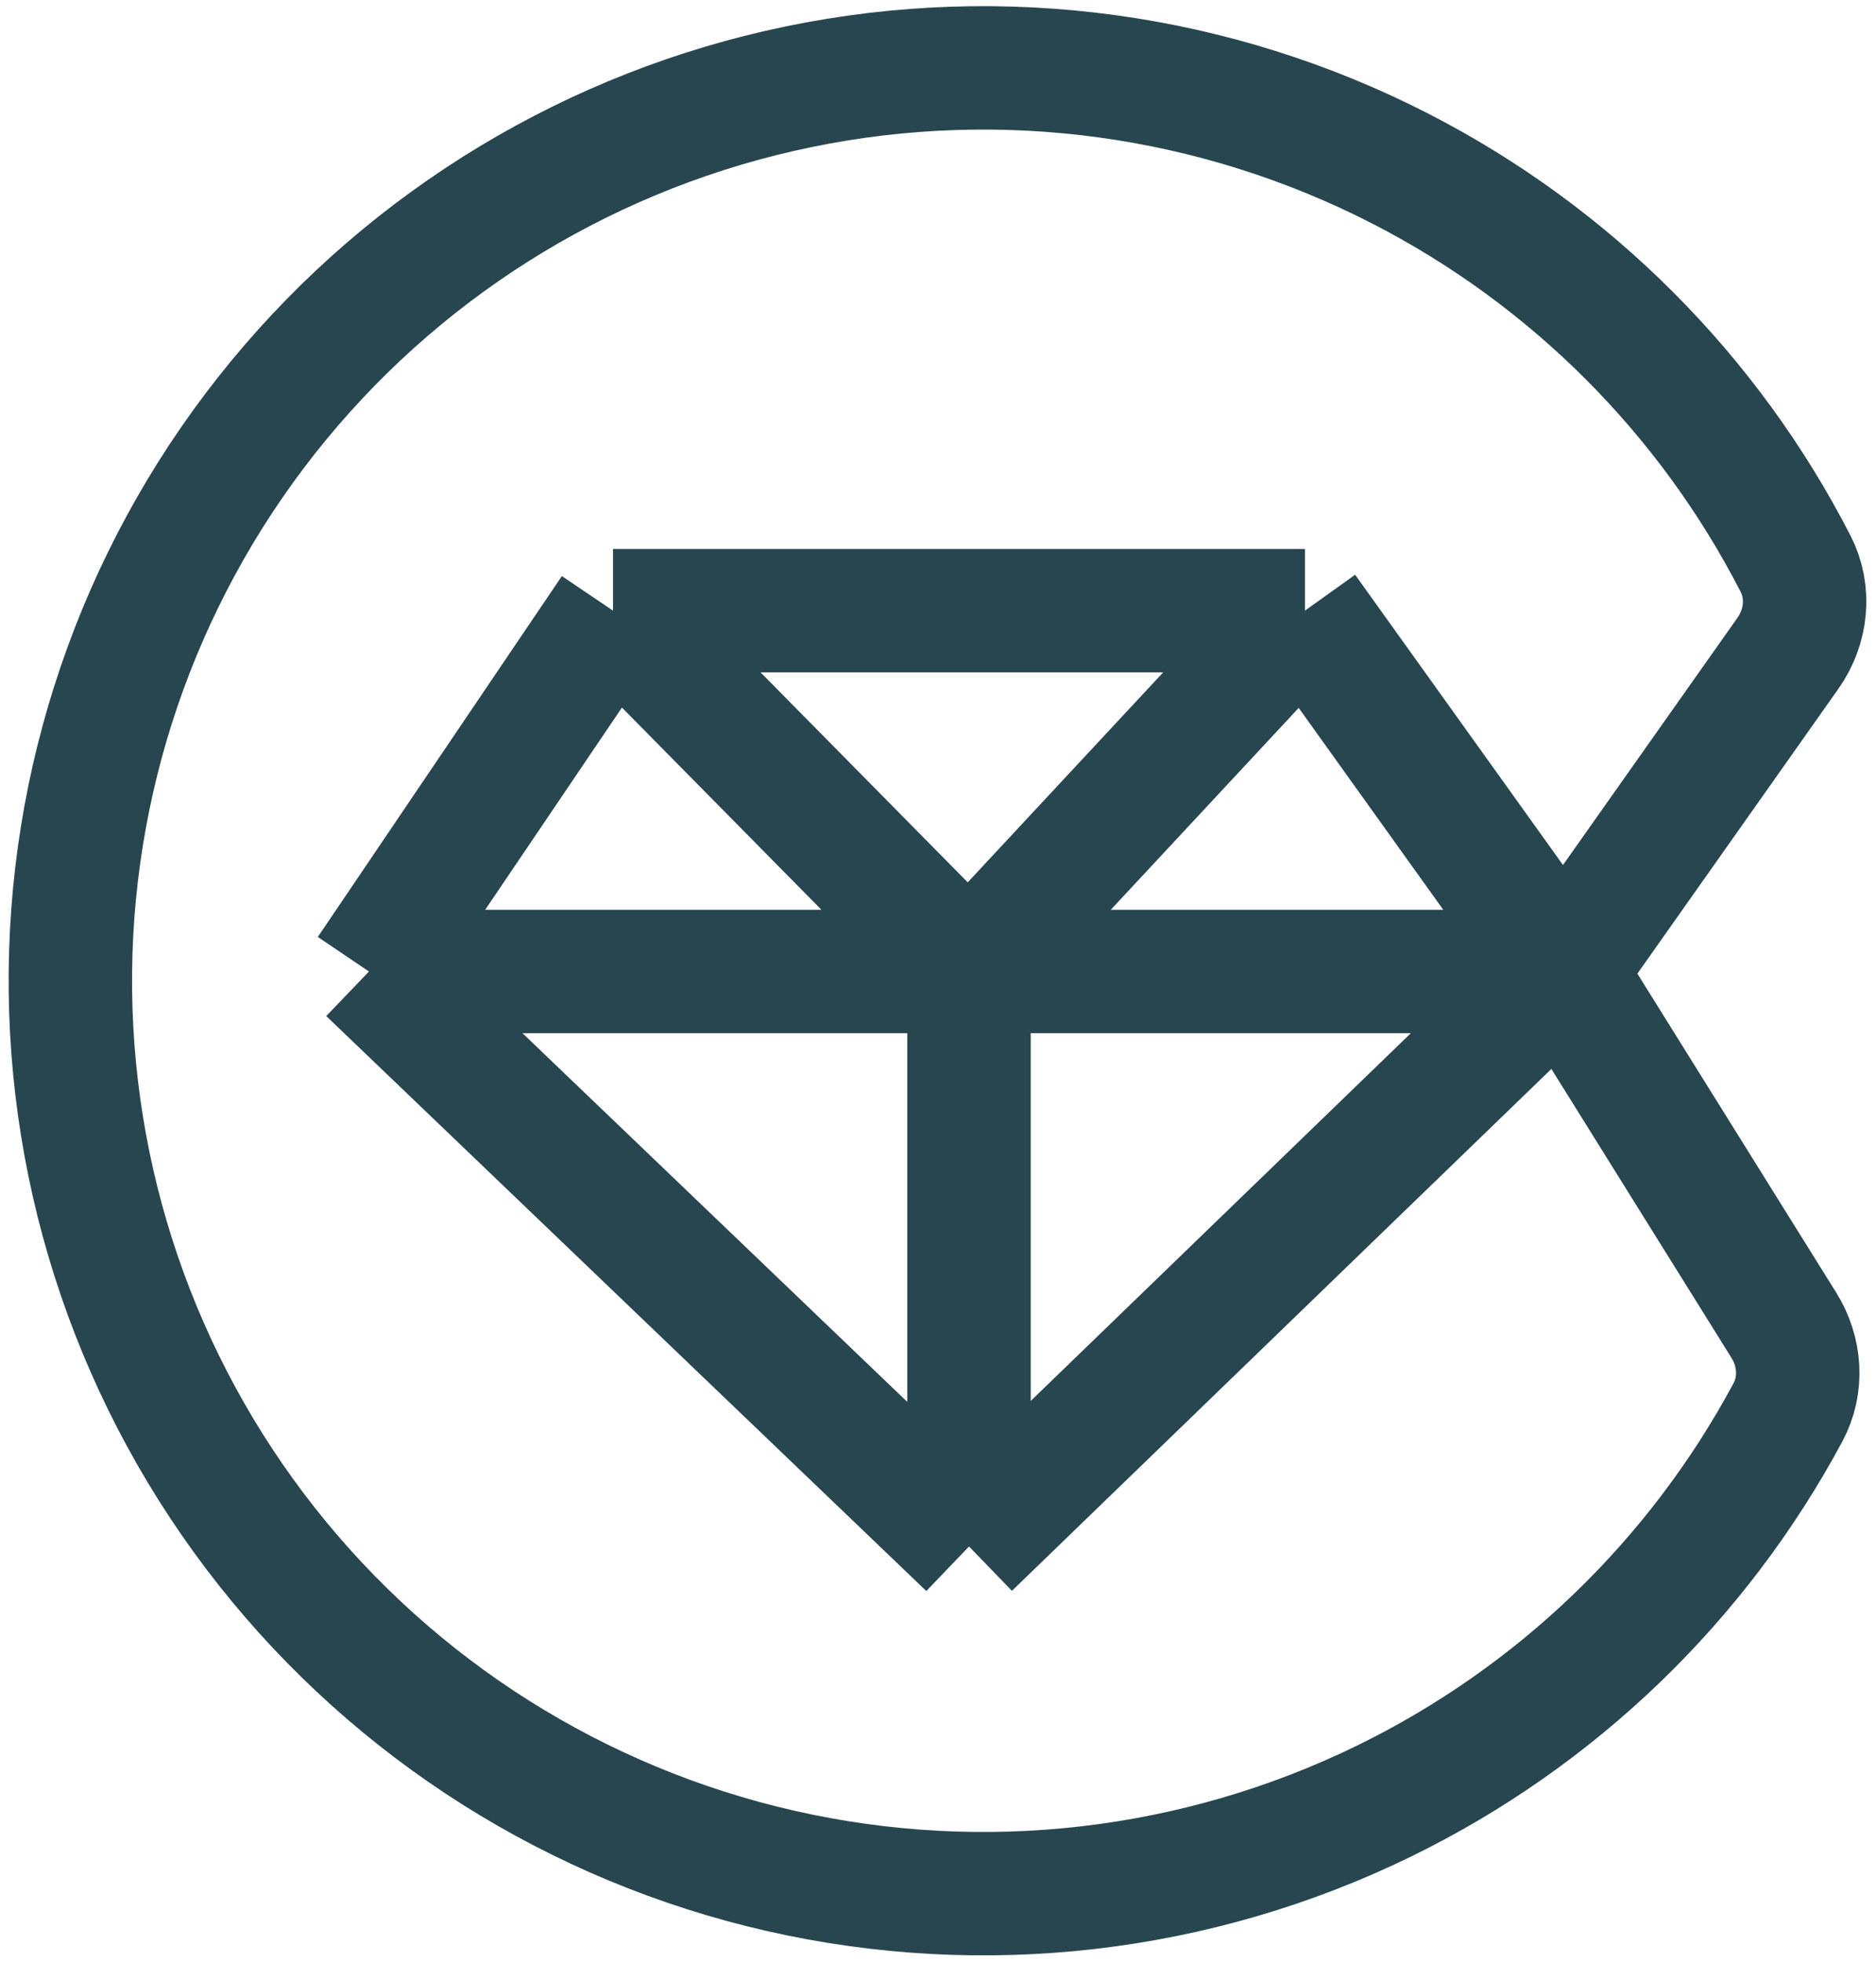
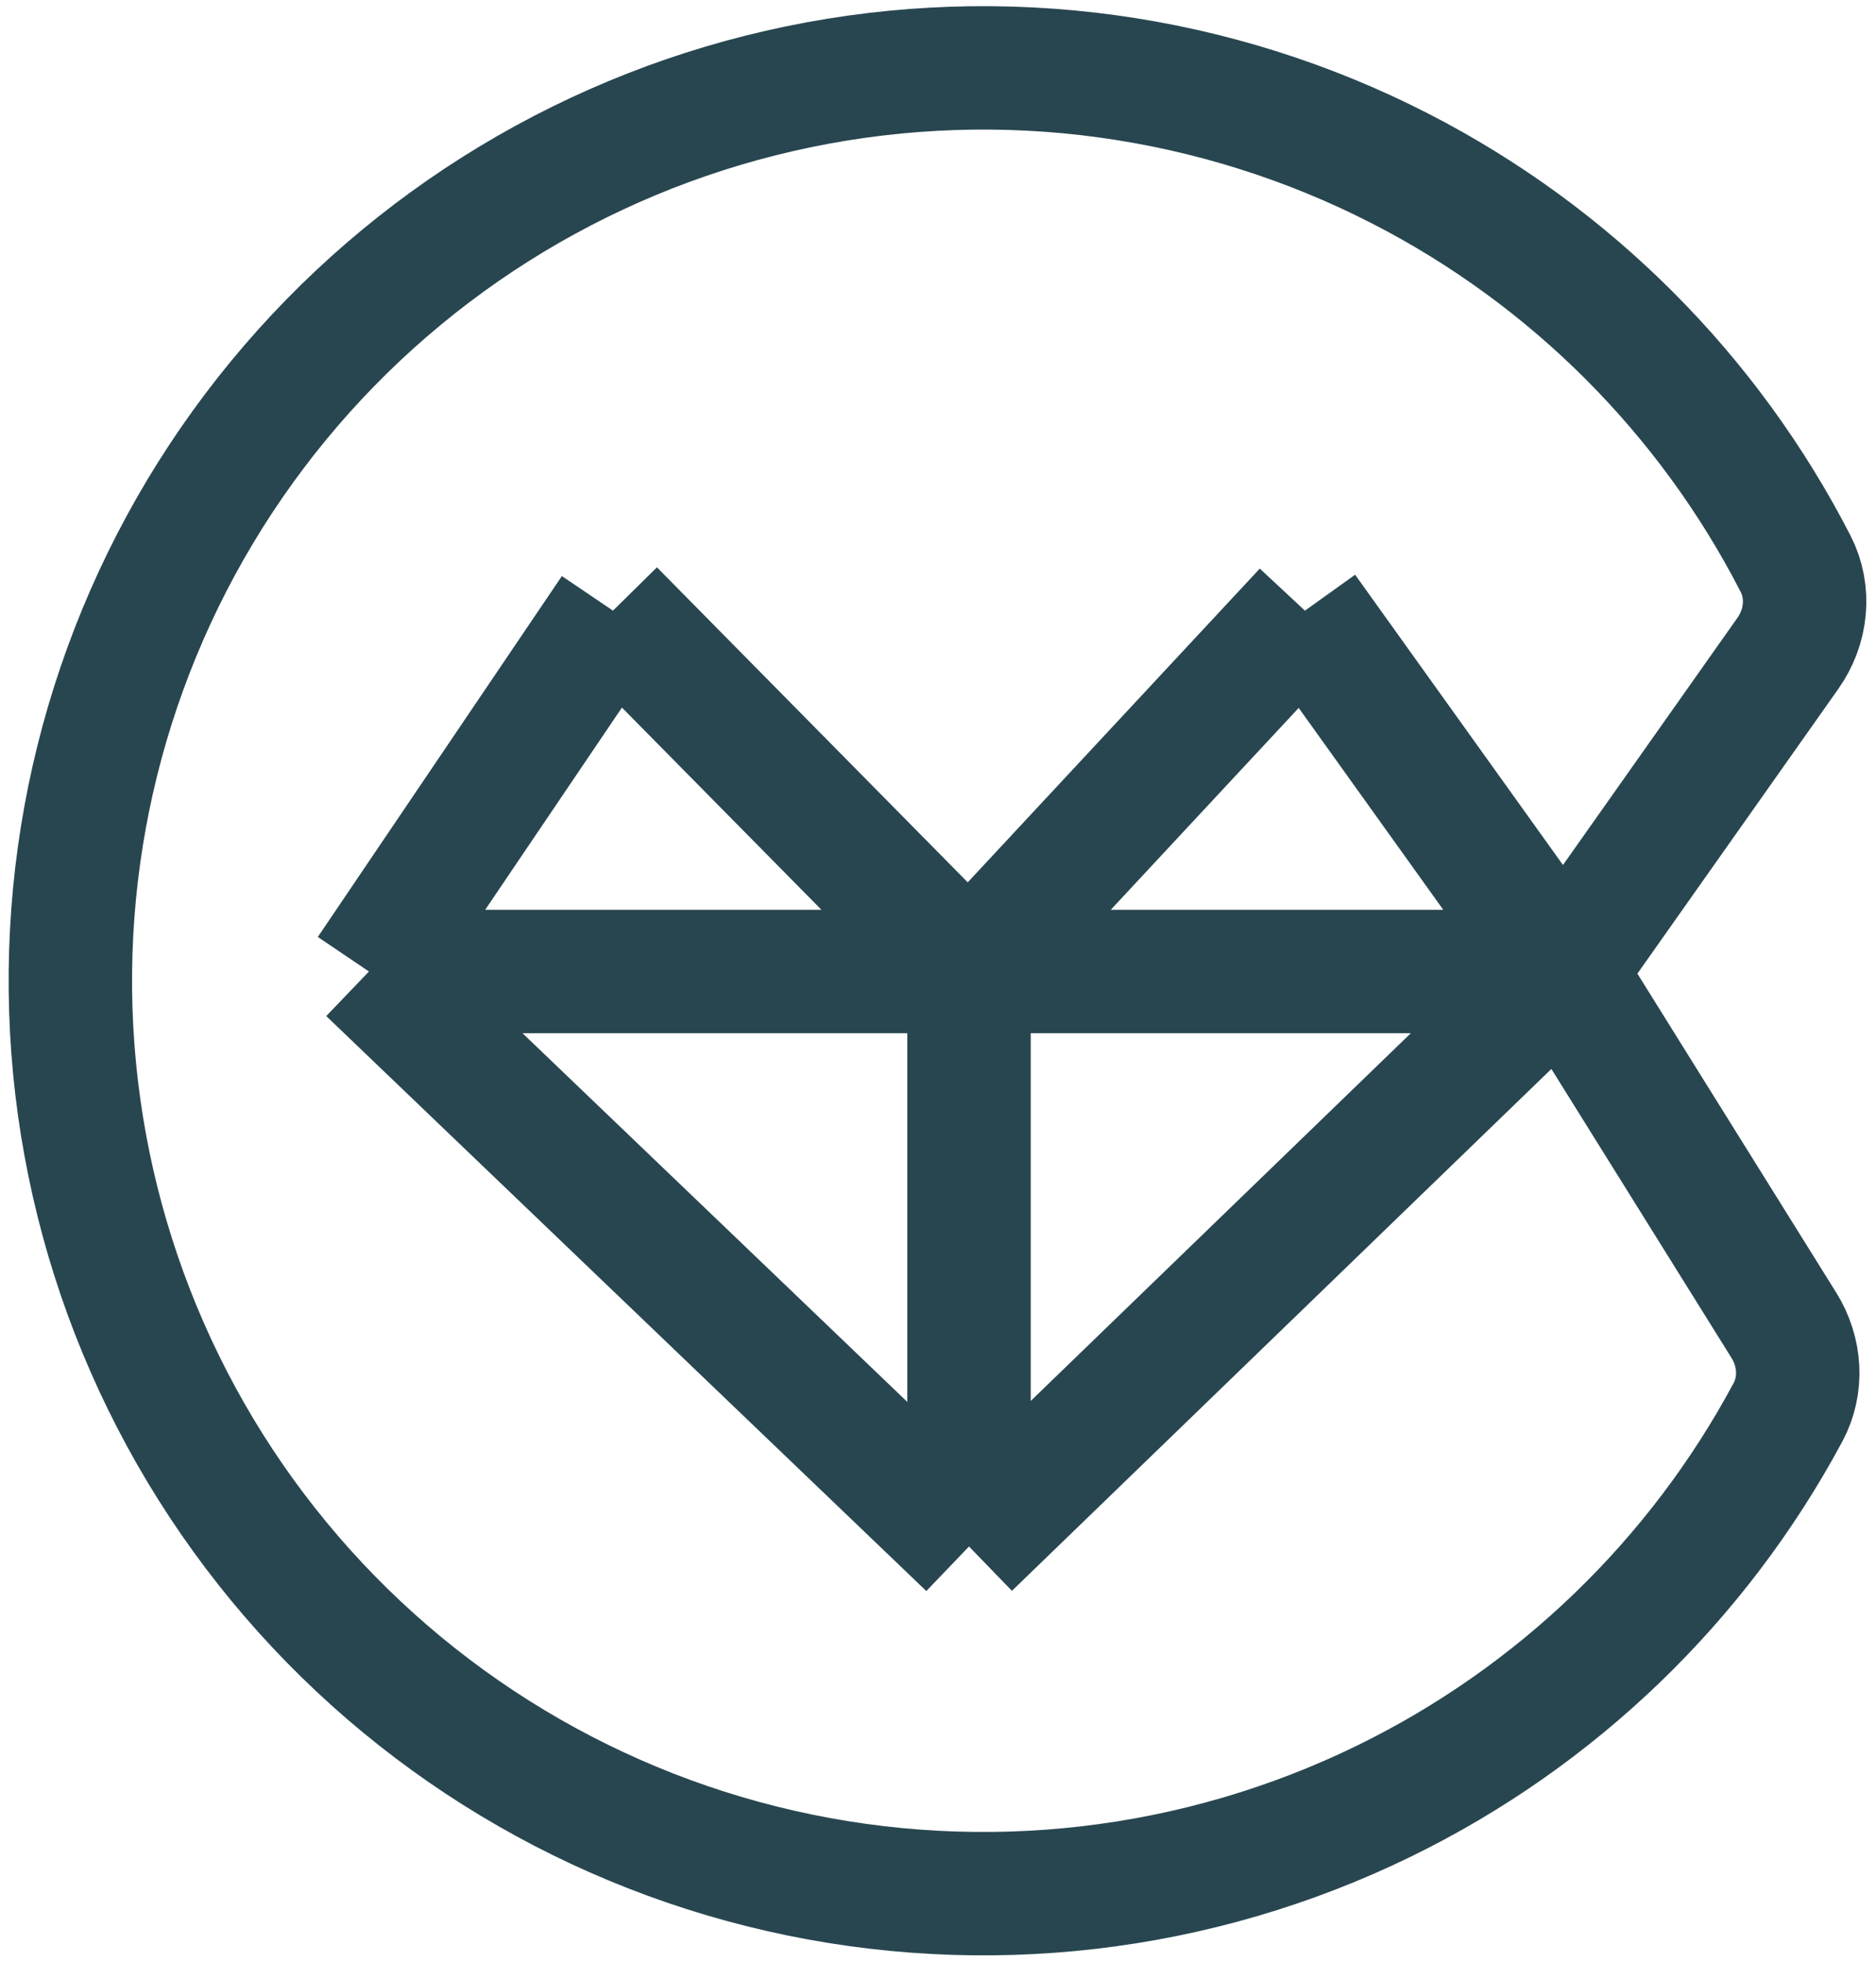
<svg xmlns="http://www.w3.org/2000/svg" width="152" height="159" viewBox="0 0 152 159" fill="none">
-   <path d="M126.668 78.727L144.541 107.404C145.874 109.544 146.058 112.227 144.866 114.449C137.551 128.086 126.122 139.118 112.158 145.943C96.98 153.36 79.72 155.359 63.248 151.608C46.777 147.856 32.085 138.58 21.616 125.321C11.147 112.062 5.532 95.62 5.703 78.727C5.874 61.835 11.822 45.51 22.558 32.466C33.294 19.422 48.17 10.446 64.715 7.029C81.259 3.612 98.474 5.961 113.499 13.685C127.269 20.763 138.438 31.966 145.48 45.675C146.676 48.005 146.377 50.795 144.867 52.935L126.668 78.727ZM126.668 78.727L105.731 49.484M126.668 78.727L78.513 125.321M126.668 78.727H78.513M105.731 49.484H49.667M105.731 49.484L78.513 78.727M49.667 49.484L29.893 78.727M49.667 49.484L78.513 78.727M29.893 78.727L78.513 125.321M29.893 78.727L78.513 78.727M78.513 125.321V78.727" stroke="#284650" stroke-width="10" />
+   <path d="M126.668 78.727L144.541 107.404C145.874 109.544 146.058 112.227 144.866 114.449C137.551 128.086 126.122 139.118 112.158 145.943C96.98 153.36 79.72 155.359 63.248 151.608C46.777 147.856 32.085 138.58 21.616 125.321C11.147 112.062 5.532 95.62 5.703 78.727C5.874 61.835 11.822 45.51 22.558 32.466C33.294 19.422 48.17 10.446 64.715 7.029C81.259 3.612 98.474 5.961 113.499 13.685C127.269 20.763 138.438 31.966 145.48 45.675C146.676 48.005 146.377 50.795 144.867 52.935L126.668 78.727ZM126.668 78.727L105.731 49.484M126.668 78.727L78.513 125.321M126.668 78.727H78.513H49.667M105.731 49.484L78.513 78.727M49.667 49.484L29.893 78.727M49.667 49.484L78.513 78.727M29.893 78.727L78.513 125.321M29.893 78.727L78.513 78.727M78.513 125.321V78.727" stroke="#284650" stroke-width="10" />
</svg>